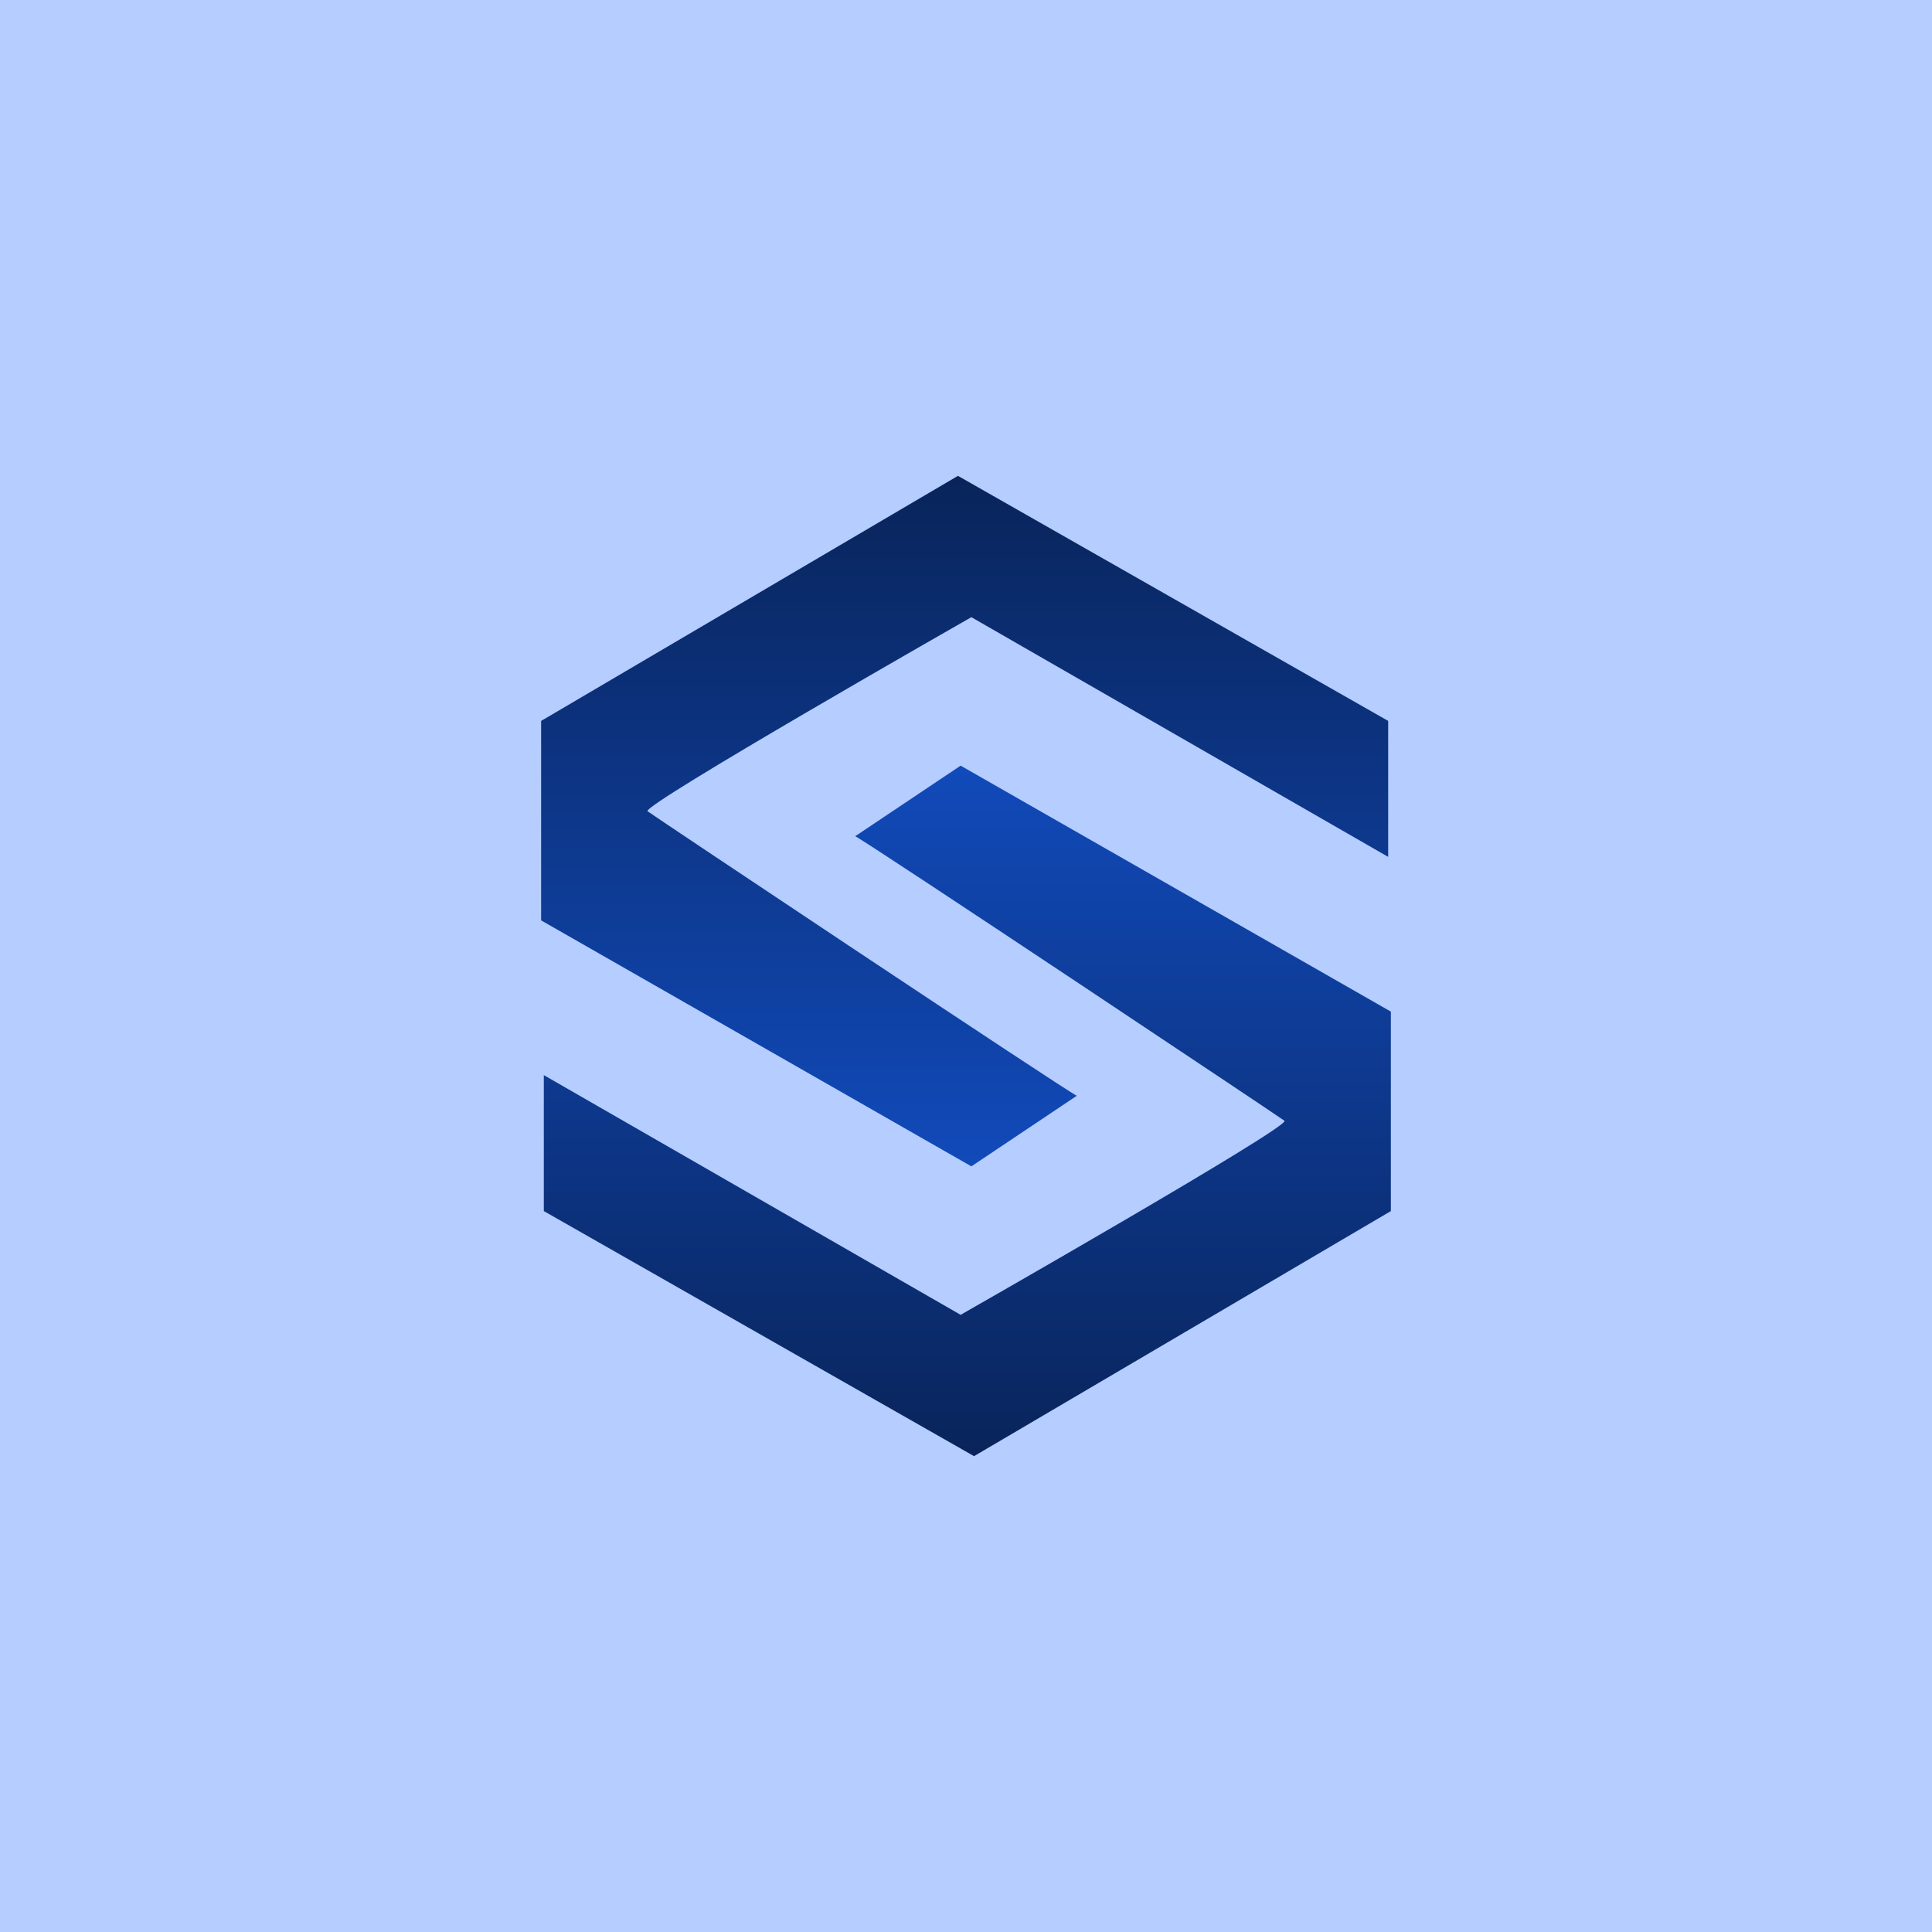
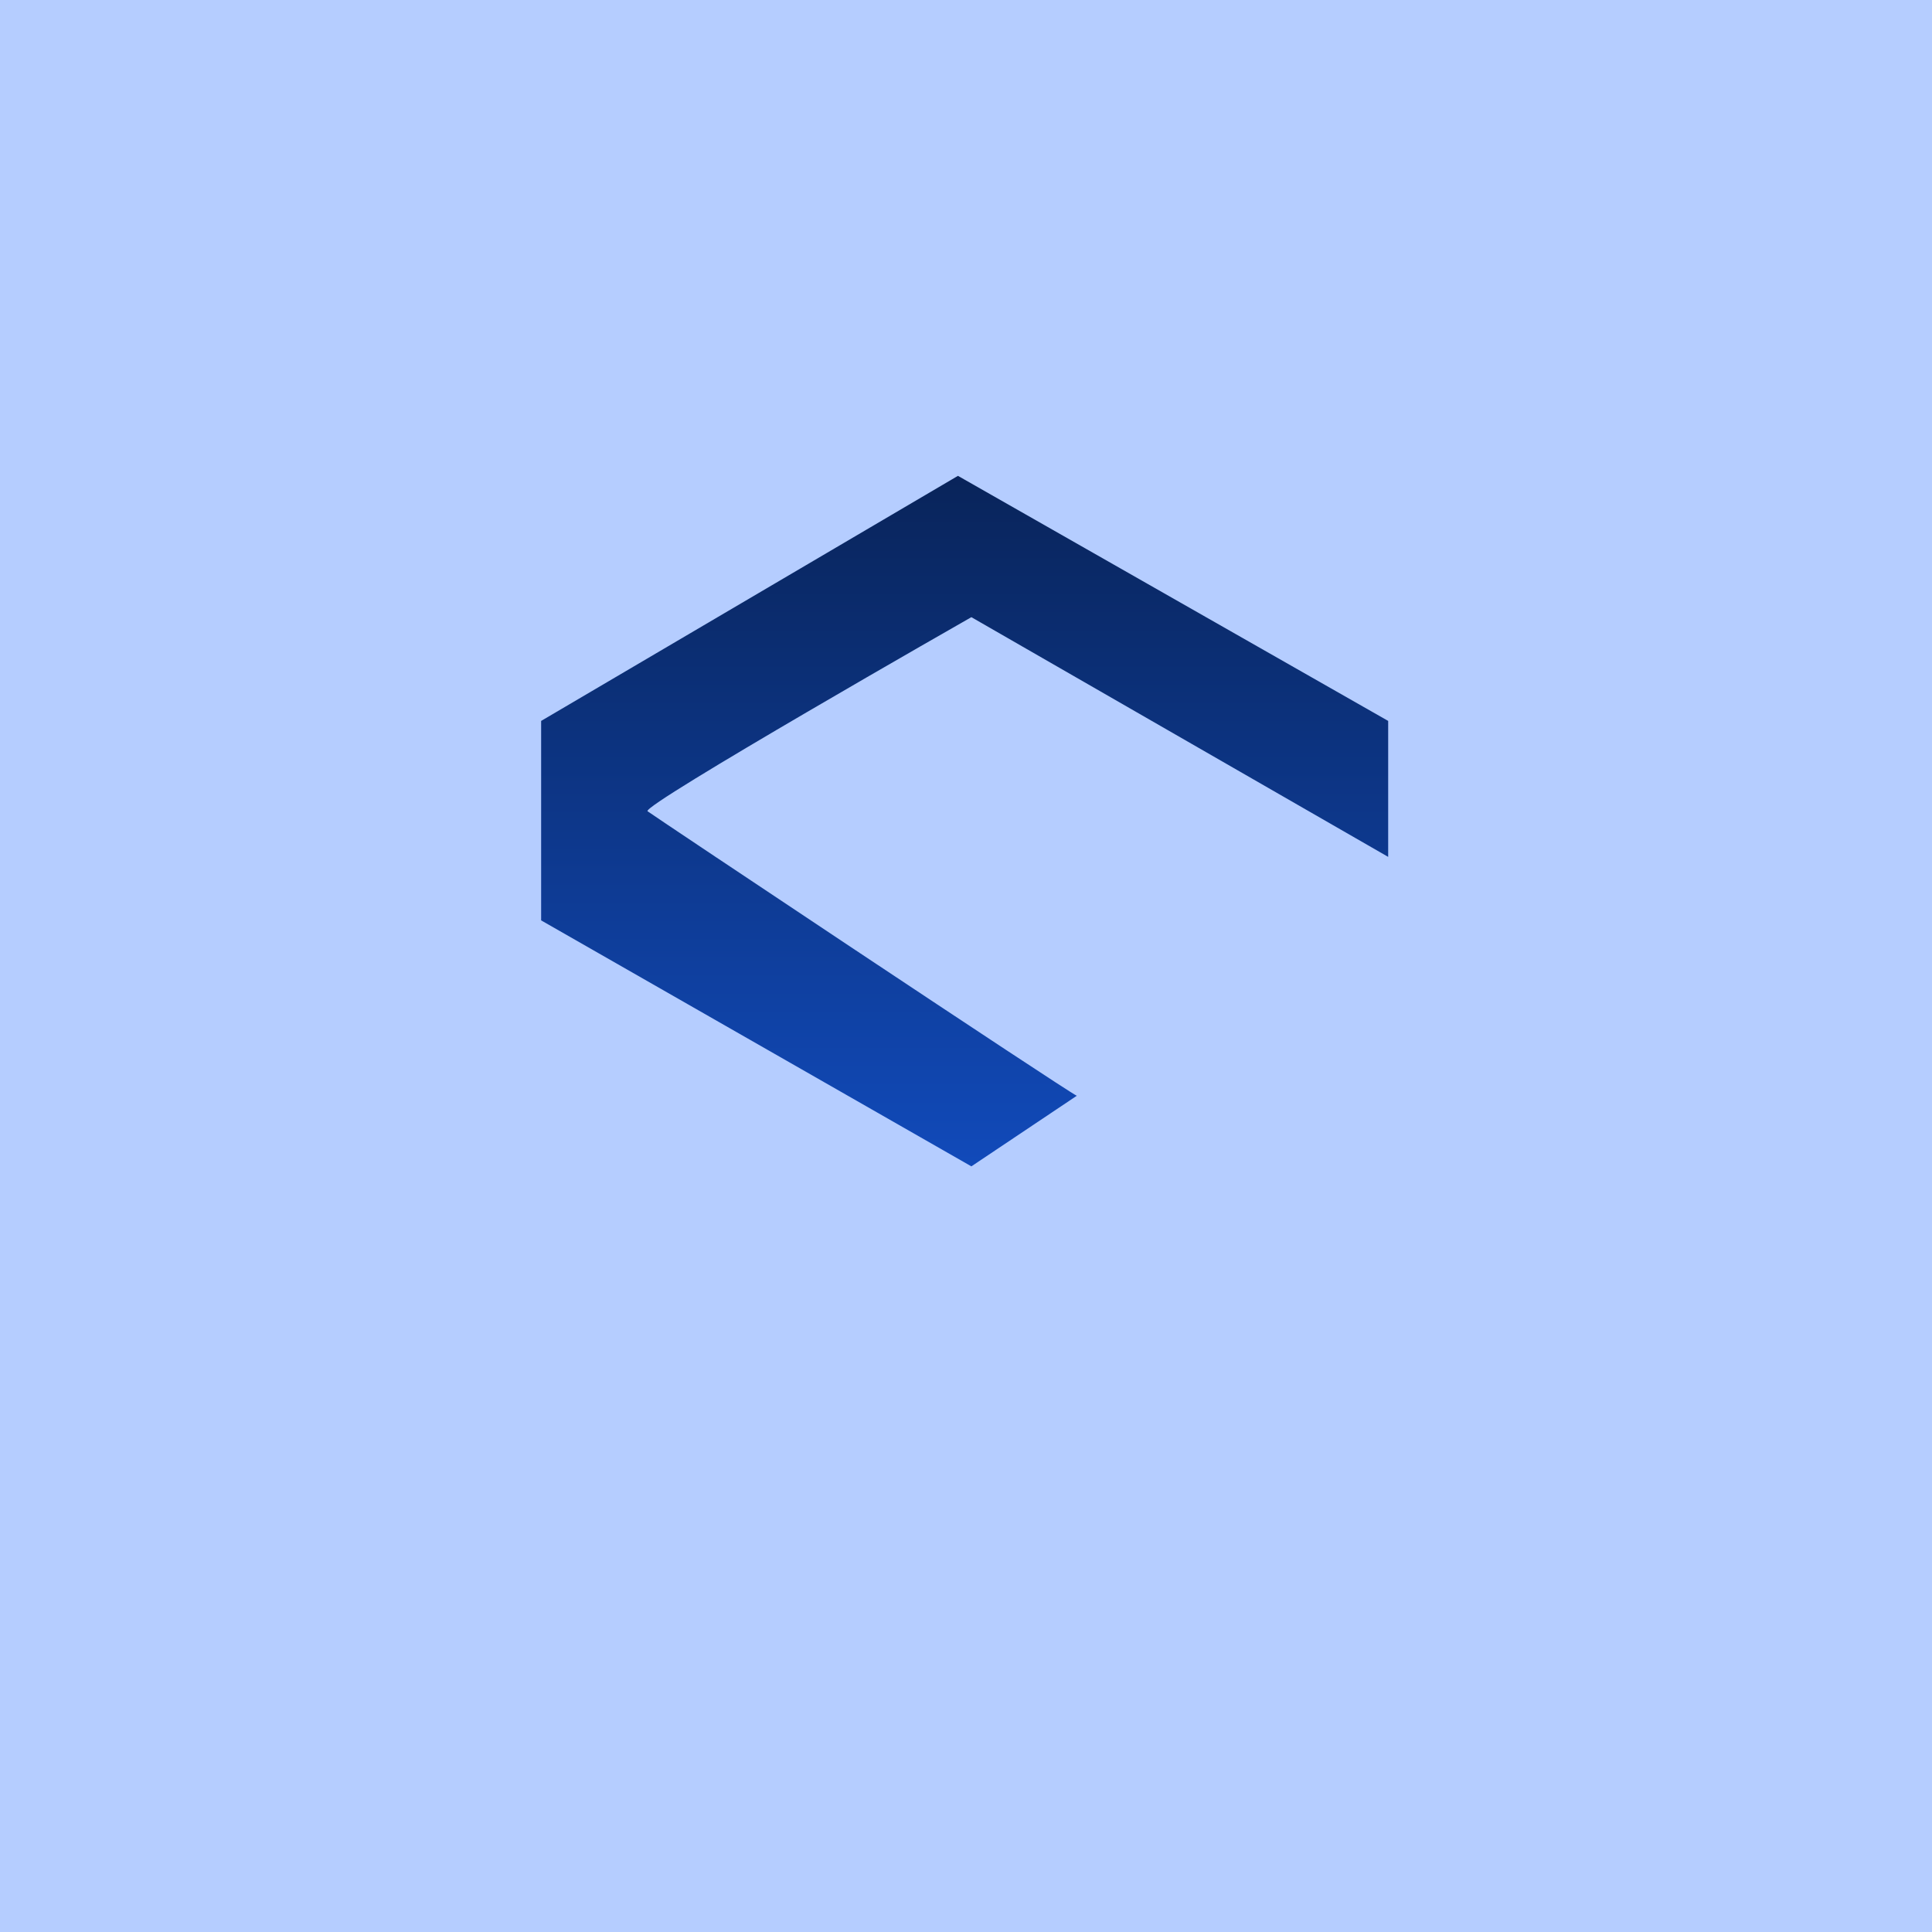
<svg xmlns="http://www.w3.org/2000/svg" width="1080" height="1080" viewBox="0 0 1080 1080" fill="none">
  <rect width="1080" height="1080" fill="#B5CDFF" />
  <path d="M776 479L543 345C543 345 358 450.5 362 453.5C365.898 456.424 595.047 609.23 601.924 612.551L602 612.5C602.132 612.622 602.103 612.638 601.924 612.551L543 652L302.5 514.5V403L535.5 266L776 403V479Z" fill="url(#paint0_linear_279_395)" />
-   <path d="M304 601L537 735C537 735 722 629.5 718 626.5C714.102 623.576 484.953 470.77 478.076 467.449L478 467.5C477.868 467.378 477.897 467.362 478.076 467.449L537 428L777.5 565.5V677L544.5 814L304 677V601Z" fill="url(#paint1_linear_279_395)" />
  <defs>
    <linearGradient id="paint0_linear_279_395" x1="539.25" y1="266" x2="539.25" y2="652" gradientUnits="userSpaceOnUse">
      <stop stop-color="#09245A" />
      <stop offset="1" stop-color="#114ABA" />
    </linearGradient>
    <linearGradient id="paint1_linear_279_395" x1="540.75" y1="814" x2="540.75" y2="428" gradientUnits="userSpaceOnUse">
      <stop stop-color="#09245A" />
      <stop offset="1" stop-color="#114ABA" />
    </linearGradient>
  </defs>
</svg>